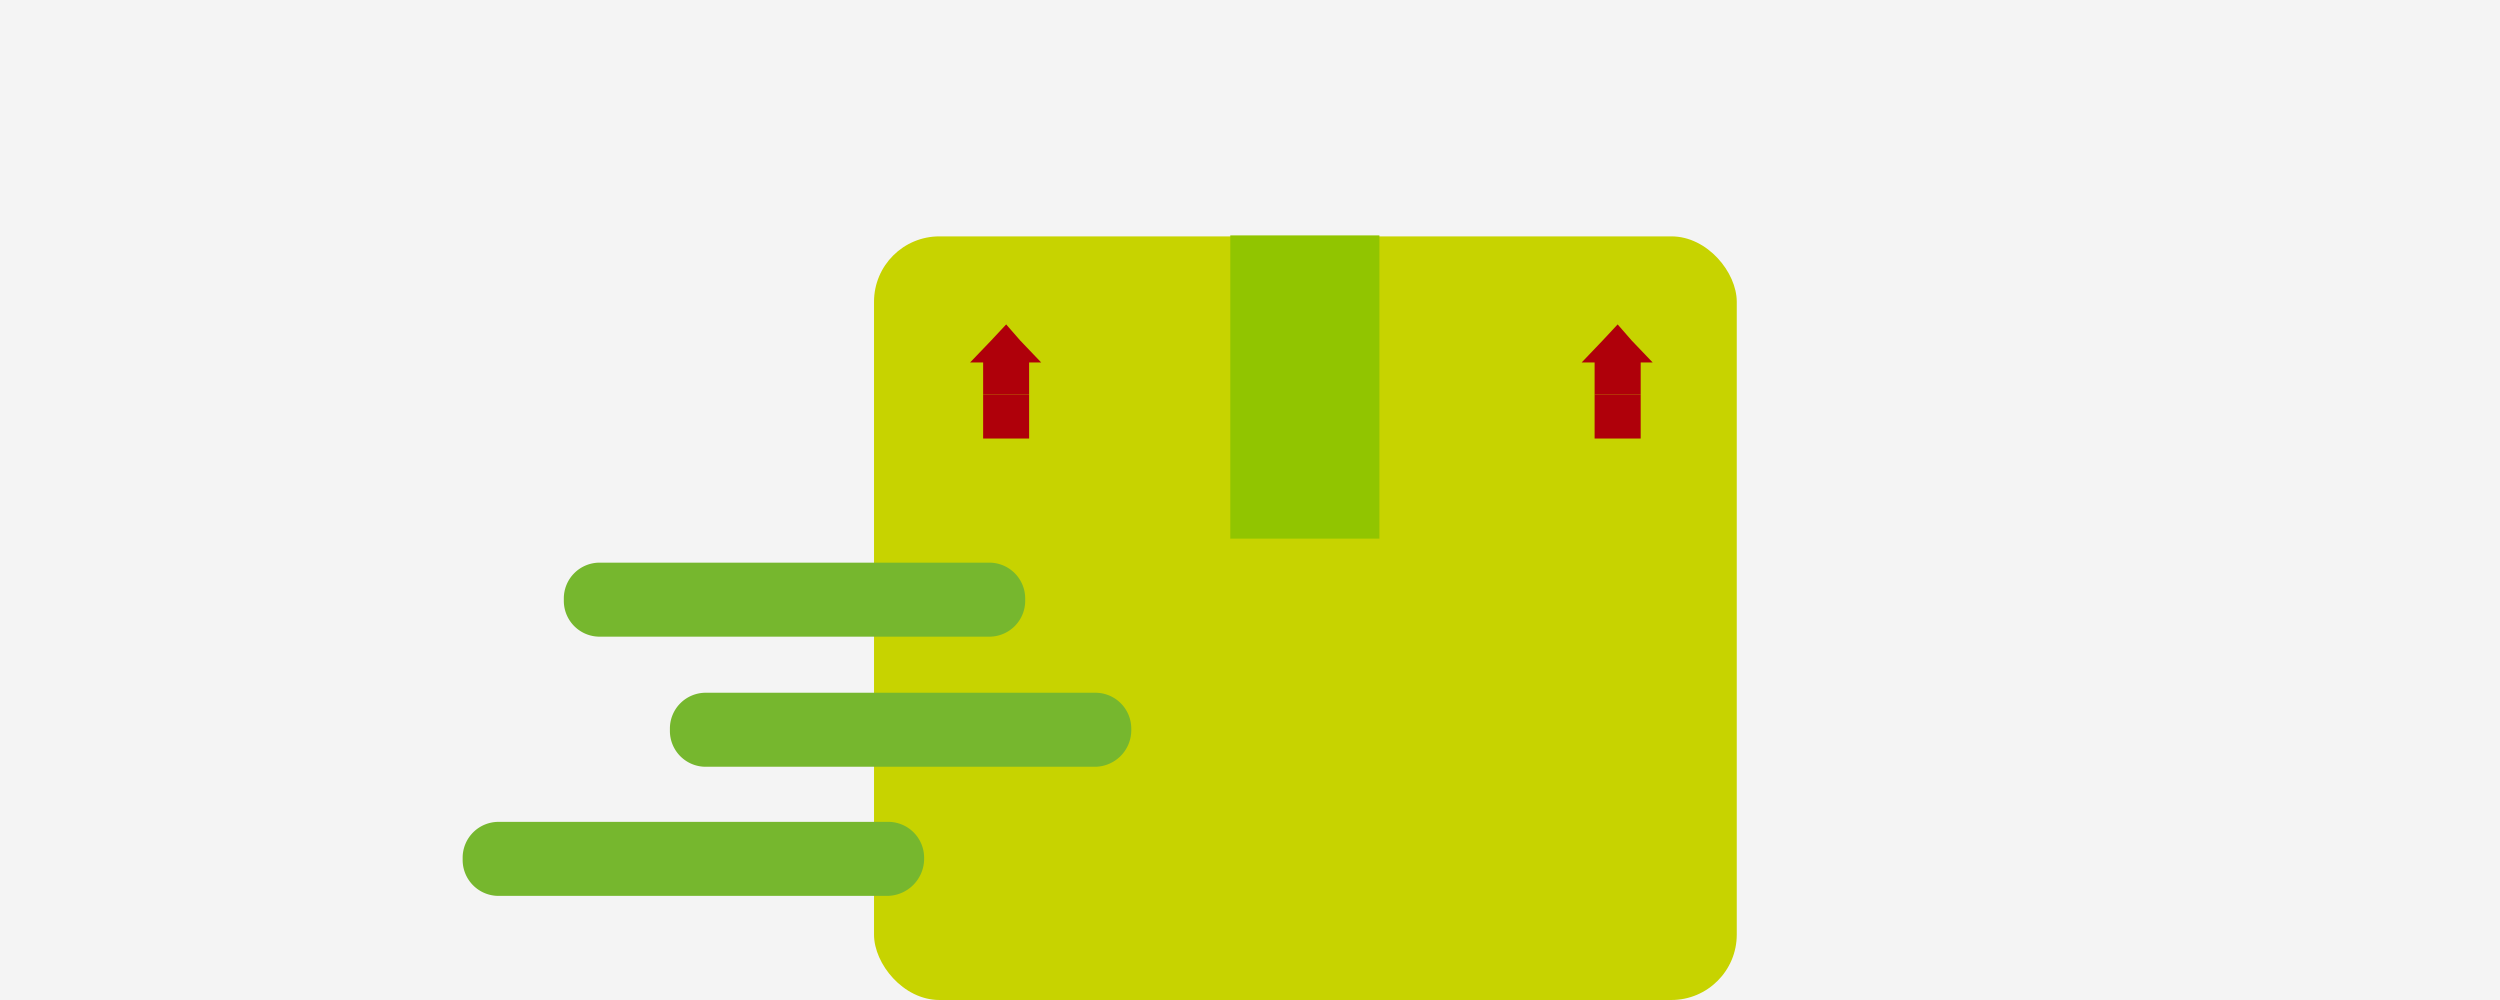
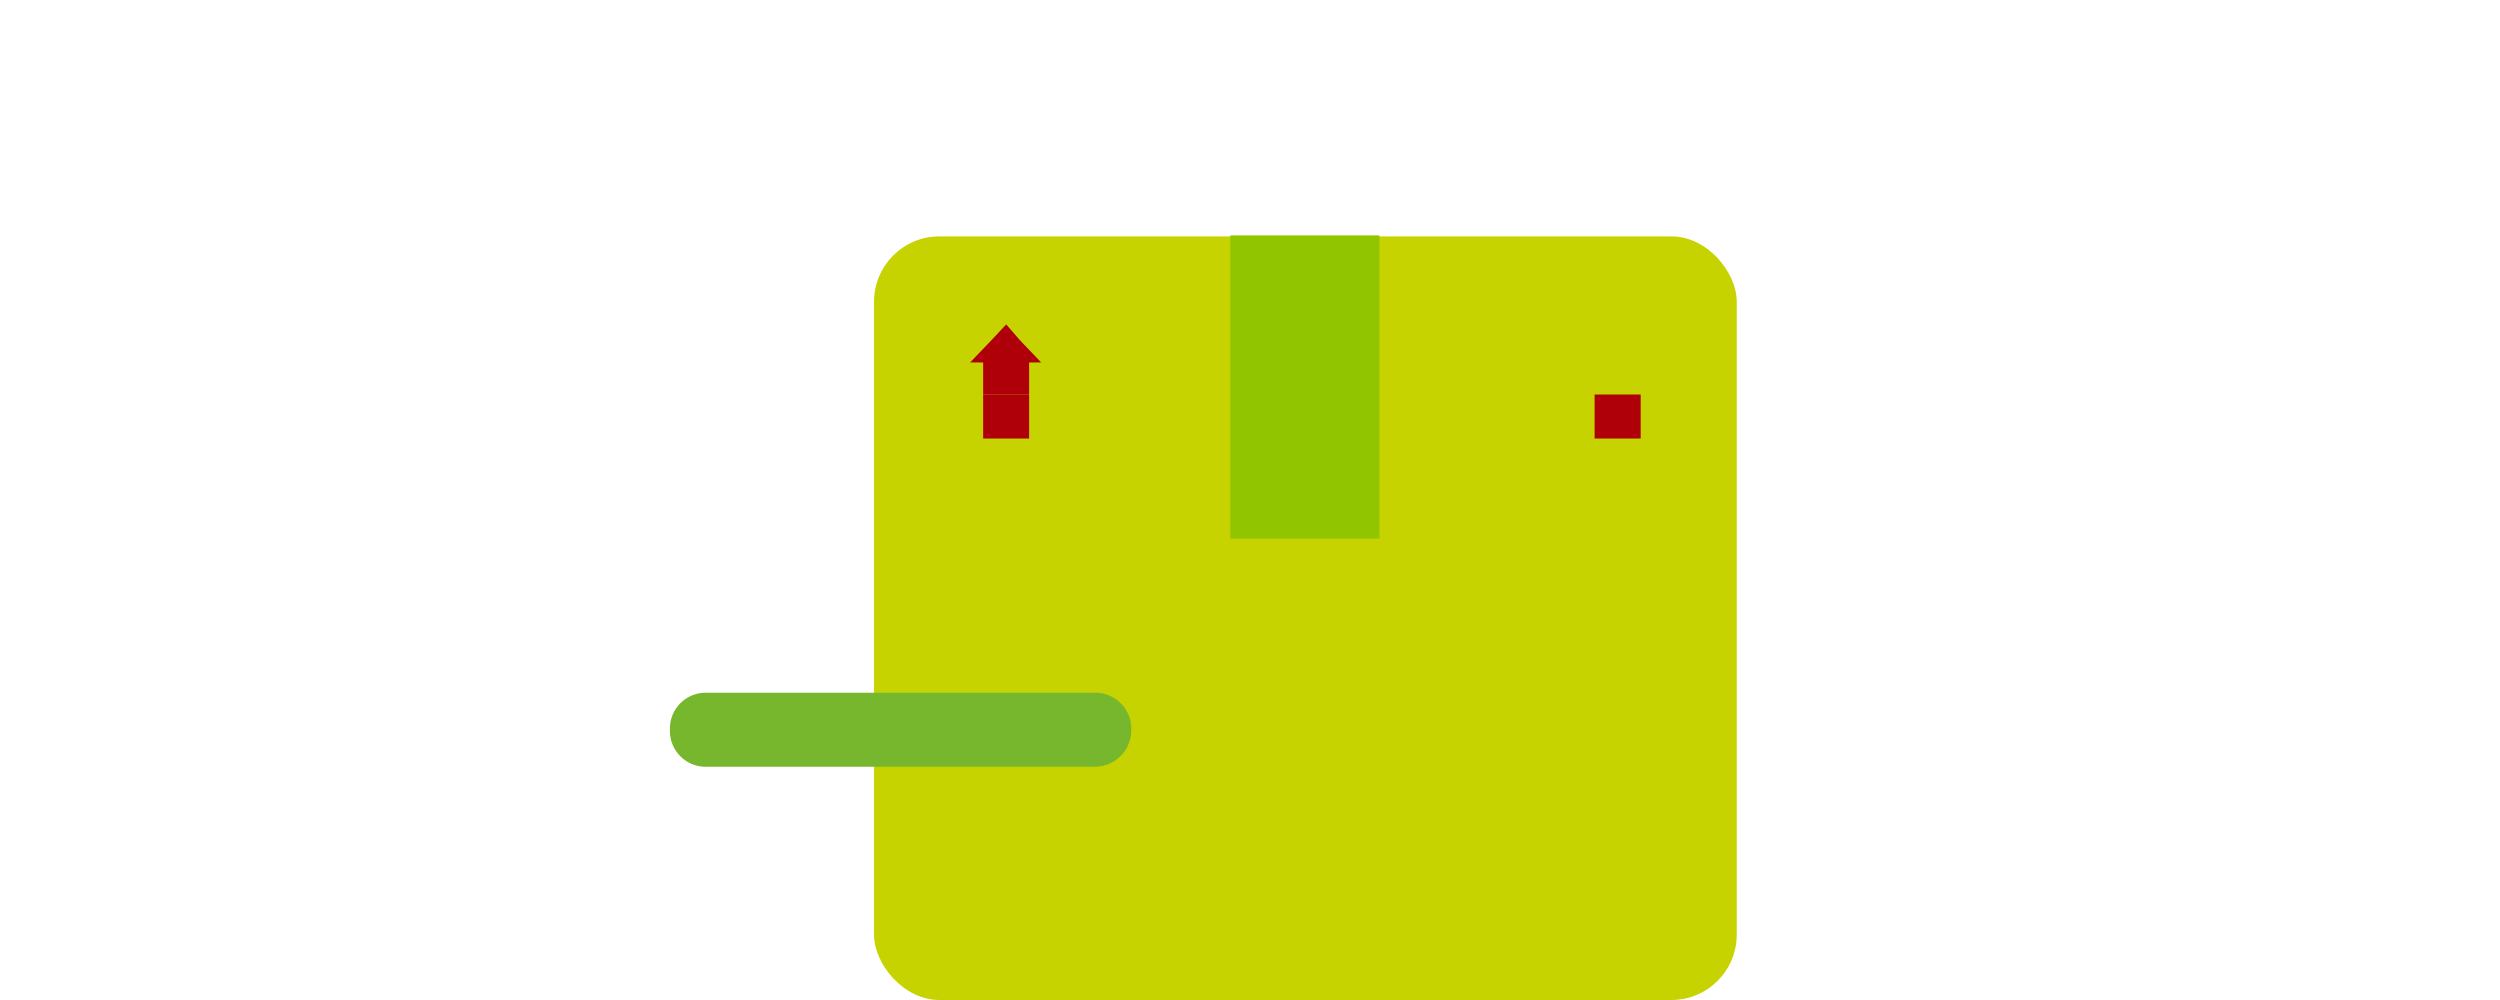
<svg xmlns="http://www.w3.org/2000/svg" width="255" height="102" viewBox="0 0 255 102">
  <defs>
    <style>
      .cls-1 {
        fill: #f4f4f4;
      }

      .cls-2 {
        fill: #c7d300;
      }

      .cls-3 {
        fill: #76b72e;
      }

      .cls-4 {
        fill: #91c500;
      }

      .cls-5 {
        fill: #af000a;
      }
    </style>
  </defs>
  <title>Produtos_</title>
  <g id="Layer_2" data-name="Layer 2">
-     <rect class="cls-1" width="255" height="102" />
-   </g>
+     </g>
  <g id="Layer_1" data-name="Layer 1">
    <g>
      <rect class="cls-2" x="89.15" y="24.11" width="88" height="77.89" rx="6.67" ry="6.67" />
      <path class="cls-3" d="M111.71,78.21H72a3.65,3.65,0,0,1-3.67-3.67v-.21A3.65,3.65,0,0,1,72,70.66h39.71a3.66,3.66,0,0,1,3.68,3.67v.21A3.73,3.73,0,0,1,111.71,78.21Z" />
      <rect class="cls-4" x="125.49" y="24.01" width="15.21" height="30.93" />
      <g>
        <g>
          <polygon class="cls-5" points="100.28 40.85 100.28 44.73 104.97 44.73 104.97 40.85 104.97 40.24 100.28 40.24 100.28 40.85" />
          <polygon class="cls-5" points="106.2 36.97 104.06 34.73 102.63 33.09 101.1 34.73 98.95 36.97 100.28 36.97 100.28 40.24 104.97 40.24 104.97 36.97 106.2 36.97" />
        </g>
        <polygon class="cls-5" points="162.65 40.24 162.65 40.85 162.65 44.73 167.35 44.73 167.35 40.85 167.35 40.24 162.65 40.24" />
-         <polygon class="cls-5" points="167.35 36.97 168.57 36.97 166.43 34.73 165 33.09 163.47 34.73 161.33 36.97 162.65 36.97 162.65 40.24 167.35 40.24 167.35 36.97" />
      </g>
-       <path class="cls-3" d="M100.89,64.94H61.18a3.65,3.65,0,0,1-3.67-3.67v-.21a3.65,3.65,0,0,1,3.67-3.67h39.71a3.66,3.66,0,0,1,3.68,3.67v.21A3.66,3.66,0,0,1,100.89,64.94Z" />
-       <path class="cls-3" d="M90.58,91.38H50.87a3.66,3.66,0,0,1-3.68-3.67V87.5a3.66,3.66,0,0,1,3.68-3.67H90.58a3.66,3.66,0,0,1,3.68,3.67v.21A3.8,3.8,0,0,1,90.58,91.38Z" />
    </g>
  </g>
</svg>